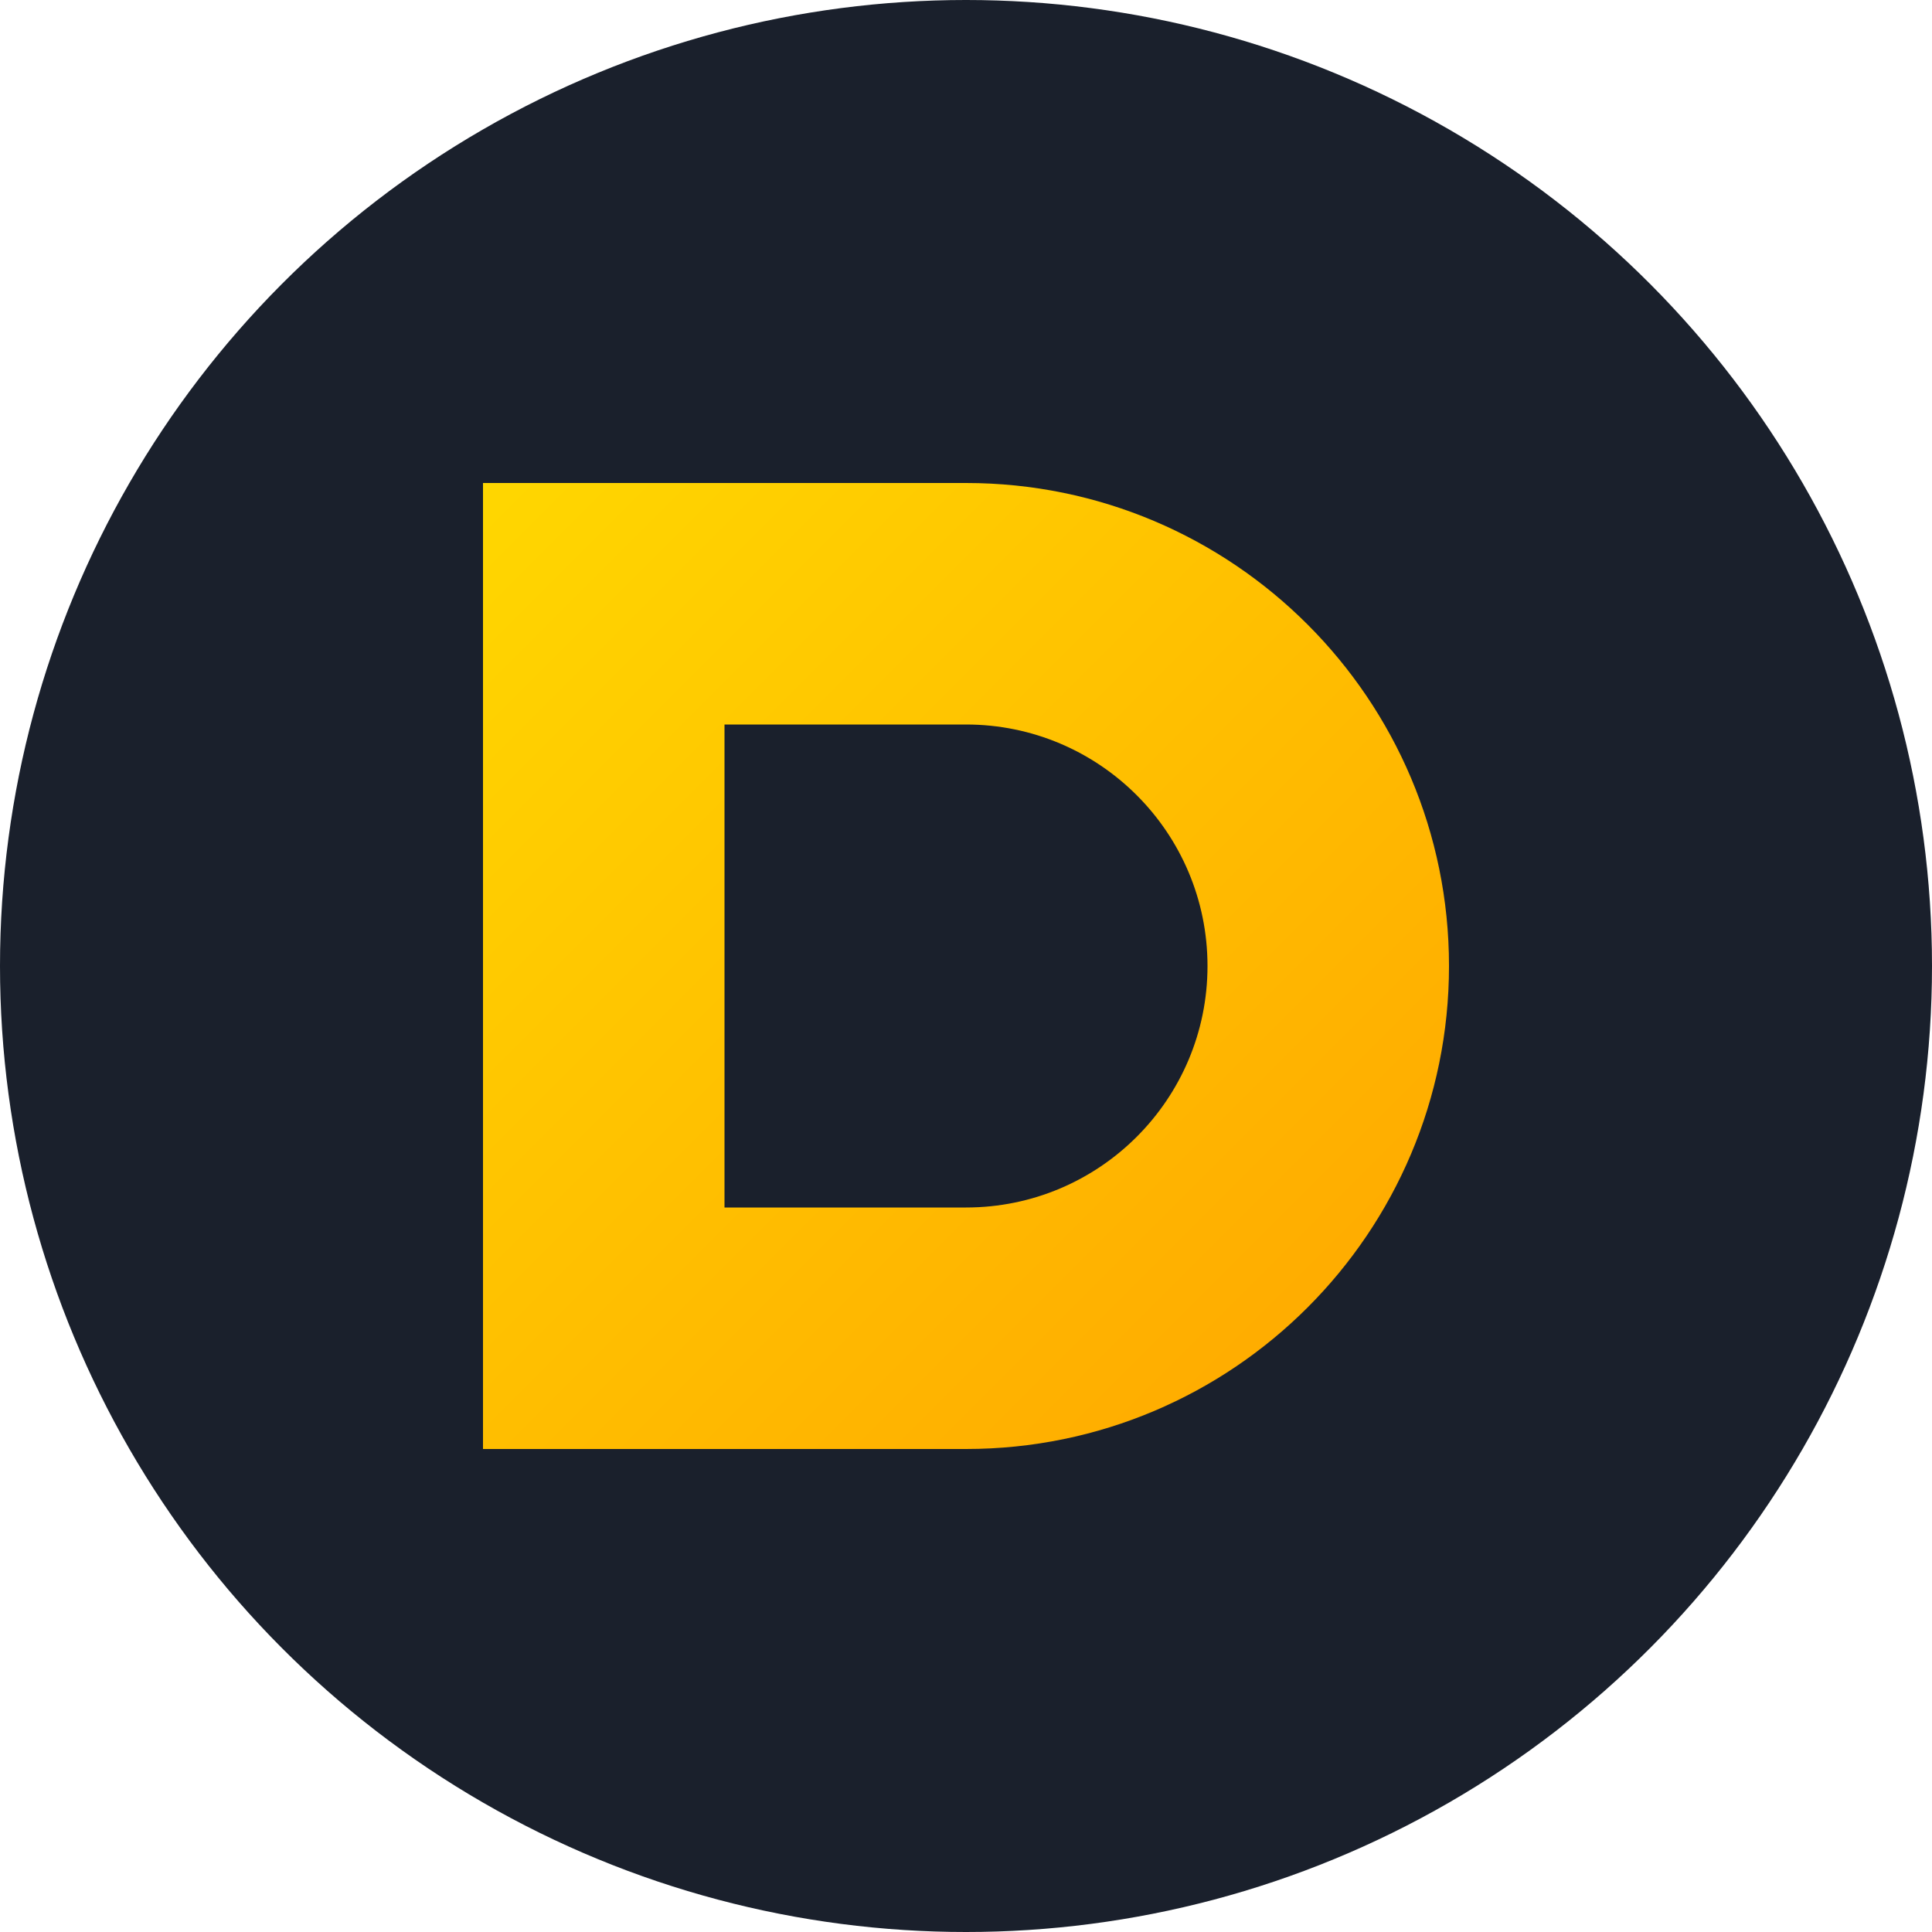
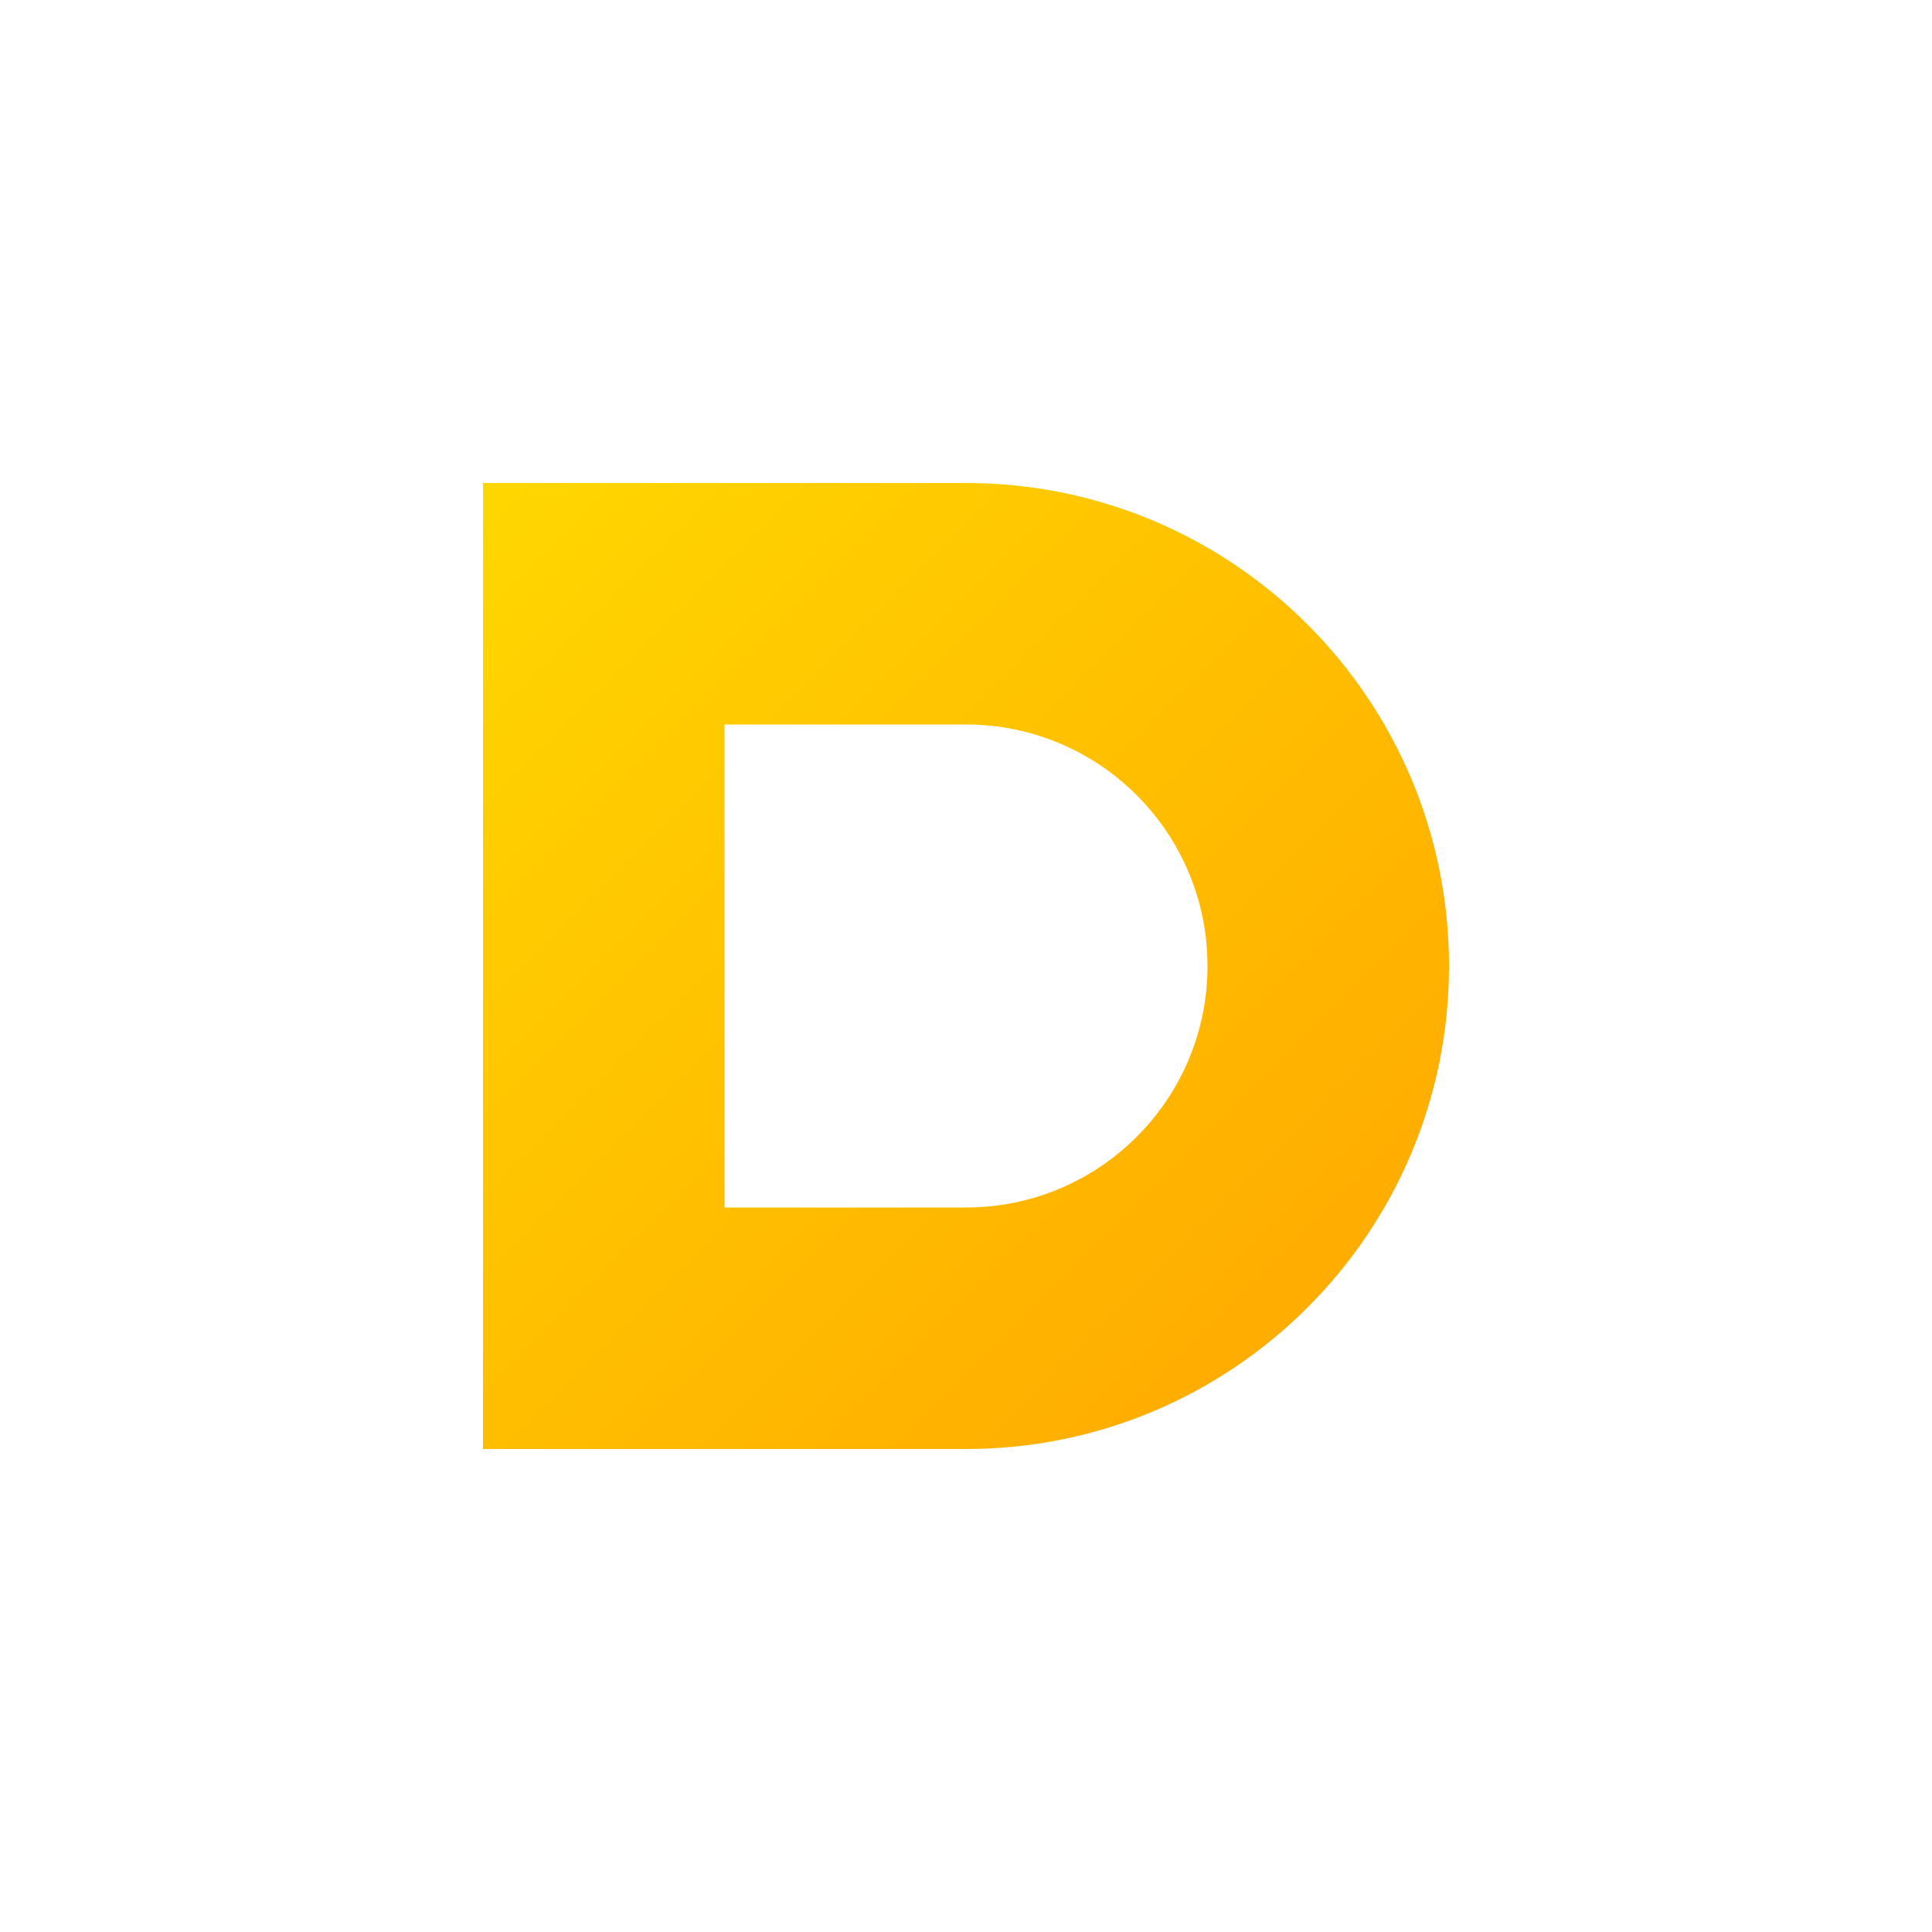
<svg xmlns="http://www.w3.org/2000/svg" width="32" height="32" viewBox="0 0 32 32">
  <defs>
    <linearGradient id="goldGradient" x1="0%" y1="0%" x2="100%" y2="100%">
      <stop offset="0%" stop-color="#FFD700" />
      <stop offset="100%" stop-color="#FFA500" />
    </linearGradient>
  </defs>
-   <circle cx="16" cy="16" r="16" fill="#1A202C" />
-   <path d="M8 8h8c4.418 0 8 3.582 8 8s-3.582 8-8 8H8V8zm8 12c2.209 0 4-1.791 4-4s-1.791-4-4-4h-4v8h4z" fill="url(#goldGradient)" />
+   <path d="M8 8h8c4.418 0 8 3.582 8 8s-3.582 8-8 8H8V8zm8 12c2.209 0 4-1.791 4-4s-1.791-4-4-4h-4v8z" fill="url(#goldGradient)" />
</svg>